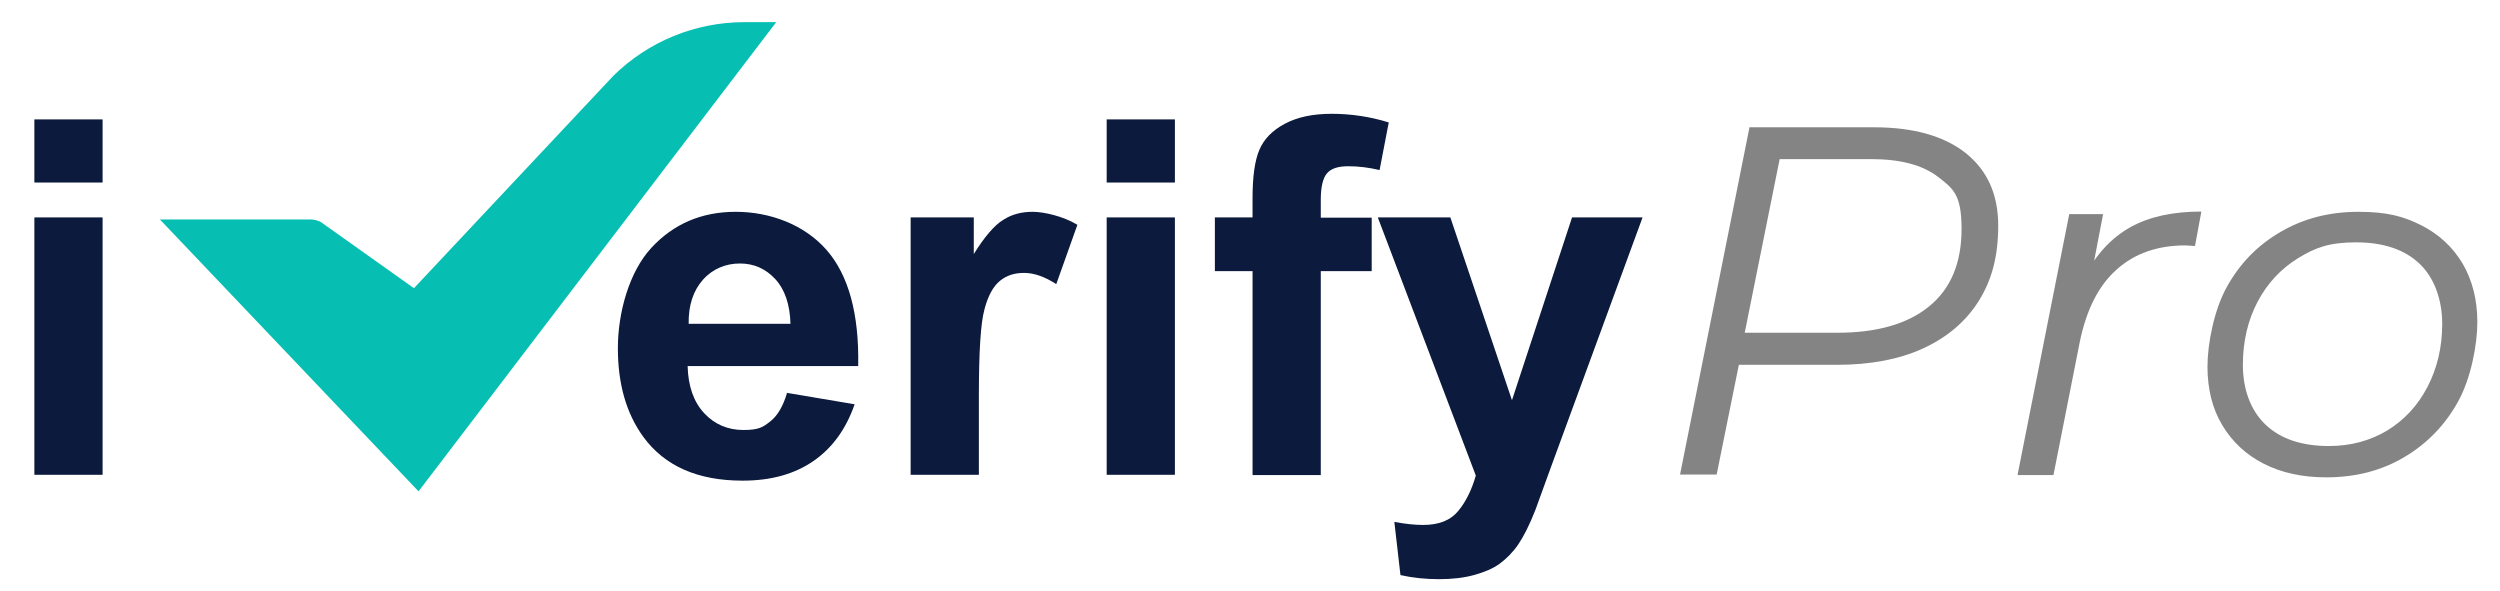
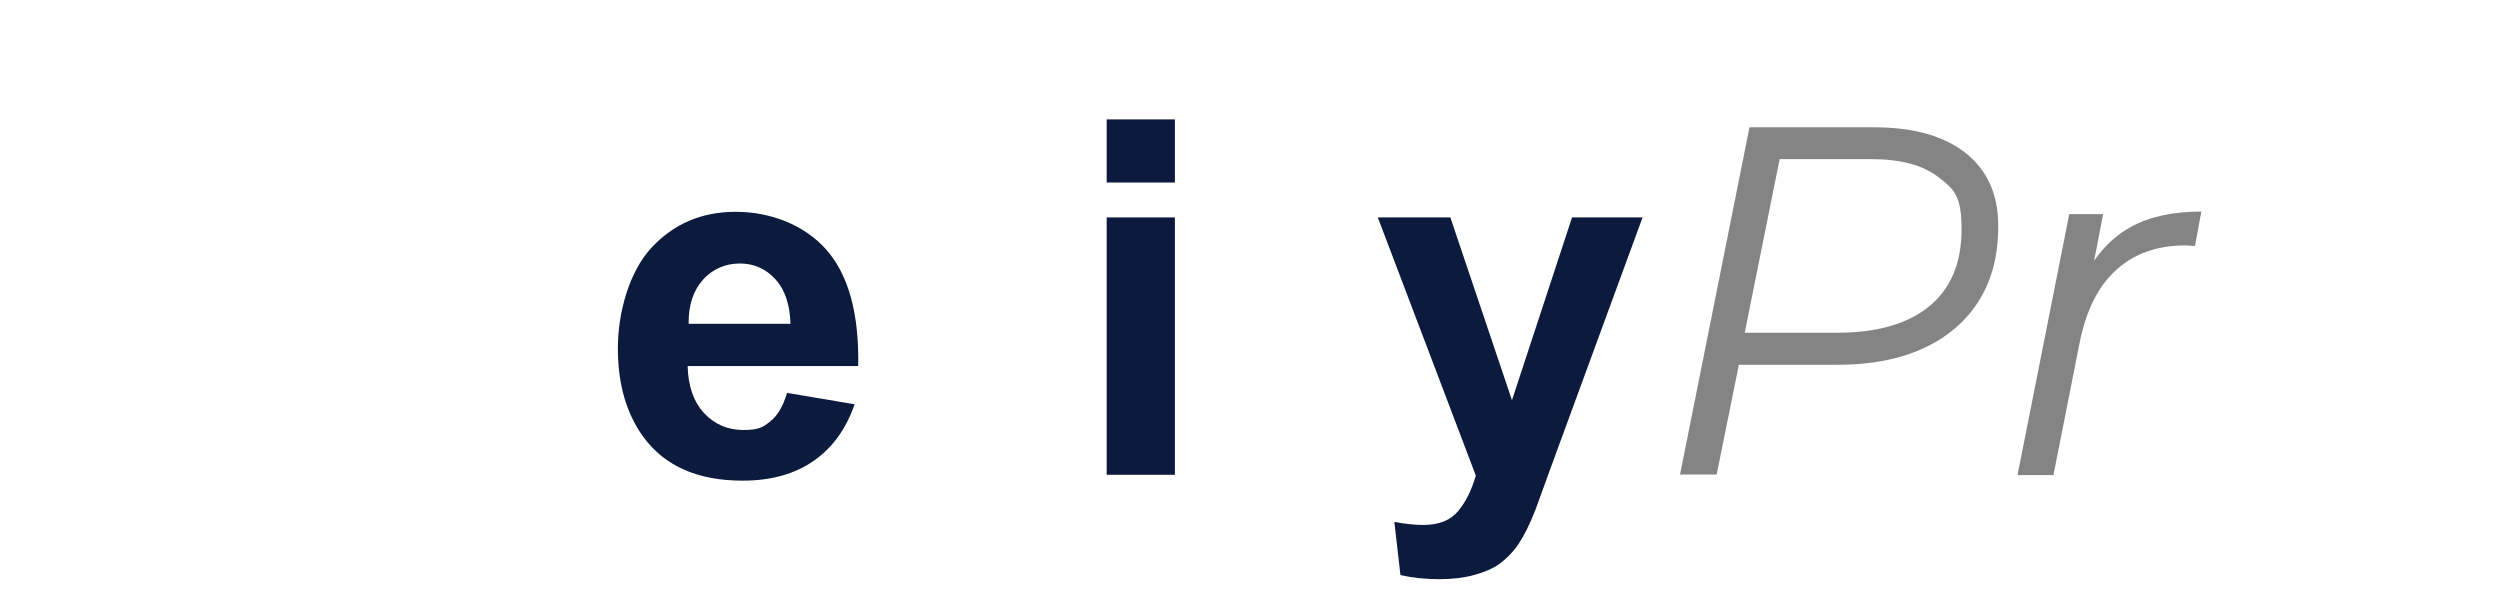
<svg xmlns="http://www.w3.org/2000/svg" id="Layer_1" viewBox="0 0 982 232">
  <g>
    <g>
      <g>
        <g>
          <path d="M309,154.3l26.7,4.5c-3.4,9.8-8.8,17.2-16.2,22.3-7.4,5.1-16.6,7.7-27.8,7.7-17.6,0-30.6-5.7-39-17.2-6.7-9.2-10-20.8-10-34.8s4.4-29.9,13.1-39.4c8.8-9.5,19.8-14.2,33.2-14.2s26.9,5,35.6,14.9c8.7,9.9,12.9,25.1,12.5,45.7h-67c.2,7.9,2.4,14.1,6.5,18.5,4.1,4.4,9.3,6.6,15.4,6.6s7.7-1.1,10.6-3.4,5-6,6.5-11h0ZM310.5,127.3c-.2-7.7-2.2-13.6-6-17.7s-8.4-6.1-13.9-6.1-10.7,2.1-14.5,6.4-5.7,10-5.6,17.3h40Z" fill="#0b1a3d" />
-           <path d="M384.5,186.5h-26.8v-101.1h24.8v14.4c4.2-6.8,8.1-11.3,11.5-13.4,3.4-2.2,7.2-3.2,11.6-3.2s12,1.7,17.6,5.1l-8.3,23.3c-4.5-2.9-8.7-4.4-12.6-4.4s-6.9,1-9.5,3.1c-2.6,2.1-4.7,5.8-6.1,11.2-1.5,5.4-2.2,16.7-2.2,33.9v31.2h0Z" fill="#0b1a3d" />
          <path d="M434.7,71.7v-24.8h26.8v24.8h-26.8ZM434.7,186.5v-101.1h26.8v101.1h-26.8Z" fill="#0b1a3d" />
-           <path d="M477.2,85.4h14.8v-7.6c0-8.5.9-14.8,2.7-19s5.1-7.6,10-10.2c4.9-2.6,11-3.9,18.4-3.9s15.1,1.1,22.4,3.4l-3.6,18.7c-4.2-1-8.3-1.5-12.3-1.5s-6.7.9-8.3,2.7-2.5,5.3-2.5,10.4v7.1h20v21h-20v80.1h-26.8v-80.1h-14.8v-21h0Z" fill="#0b1a3d" />
          <path d="M541.2,85.4h28.5l24.2,71.8,23.6-71.8h27.7l-35.7,97.3-6.4,17.6c-2.3,5.9-4.6,10.4-6.7,13.5-2.1,3.1-4.6,5.6-7.3,7.6s-6.2,3.4-10.2,4.5-8.6,1.6-13.7,1.6-10.2-.5-15.1-1.6l-2.4-20.9c4.2.8,8,1.2,11.3,1.2,6.2,0,10.8-1.8,13.8-5.5,3-3.6,5.3-8.3,6.9-13.9l-38.5-101.4h0Z" fill="#0b1a3d" />
        </g>
      </g>
    </g>
    <g>
      <g>
        <g>
          <path d="M659.9,186.5l27.3-136.5h48.9c15.5,0,27.5,3.4,36,10.1,8.5,6.8,12.8,16.2,12.8,28.5s-2.6,21.6-7.7,29.7c-5.1,8.1-12.5,14.3-21.9,18.6s-20.7,6.4-33.7,6.4h-45l7.8-6.8-10.1,49.9h-14.2,0ZM683.9,137.7l-5.1-7h42.9c15.5,0,27.5-3.4,36-10.3,8.5-6.9,12.8-17,12.8-30.4s-3.1-15.8-9.2-20.5-14.9-7-26.3-7h-42.1l7.6-7.2-16.6,82.5h0Z" fill="#848484" />
          <path d="M792.5,186.5l20.3-102.4h13.3l-5.8,30.2-1.6-5.3c4.5-9,10.6-15.5,18-19.7,7.5-4.2,16.8-6.2,28-6.2l-2.5,13.5c-.7,0-1.3,0-1.8-.1-.6,0-1.3-.1-2-.1-10.9,0-19.9,3.1-27,9.5-7.1,6.3-11.9,15.8-14.5,28.6l-10.3,52.1h-13.8,0Z" fill="#848484" />
-           <path d="M913.8,187.5c-9.5,0-17.7-1.8-24.7-5.4s-12.3-8.6-16.2-15.1-5.8-14.2-5.8-23,2.5-22.1,7.6-31.3c5.1-9.2,12.1-16.4,21.1-21.6,9-5.3,19.2-7.9,30.6-7.9s17.7,1.8,24.7,5.3c6.9,3.5,12.3,8.5,16.2,15,3.8,6.5,5.8,14.2,5.8,23s-2.5,22.1-7.6,31.3c-5.1,9.2-12.1,16.4-21,21.7-8.9,5.3-19.1,8-30.7,8h0ZM914.8,175.2c8.6,0,16.2-2.1,22.9-6.1,6.7-4.1,12-9.8,15.8-17.1,3.8-7.3,5.8-15.5,5.8-24.8s-3-18-8.9-23.6c-5.9-5.6-14.2-8.4-24.9-8.4s-16.1,2.1-22.8,6.2c-6.8,4.2-12.1,9.9-15.9,17.1-3.8,7.2-5.8,15.5-5.8,24.9s3,17.8,8.9,23.4c5.9,5.6,14.2,8.4,24.9,8.4Z" fill="#848484" />
        </g>
      </g>
    </g>
  </g>
-   <path d="M62.7,86.2h59.3c1.4,0,2.7.4,4,1l36.6,26L240.9,29.8c13.7-13.5,32.2-21.1,51.5-21.1h12.5l-140.5,184.3L62.8,86.2h-.1Z" fill="#06bfb2" />
  <g>
    <g>
      <g>
-         <path d="M13.5,71.7v-24.8h26.8v24.8H13.5ZM13.5,186.5v-101.1h26.8v101.1H13.5Z" fill="#0b1a3d" />
-       </g>
+         </g>
    </g>
  </g>
</svg>